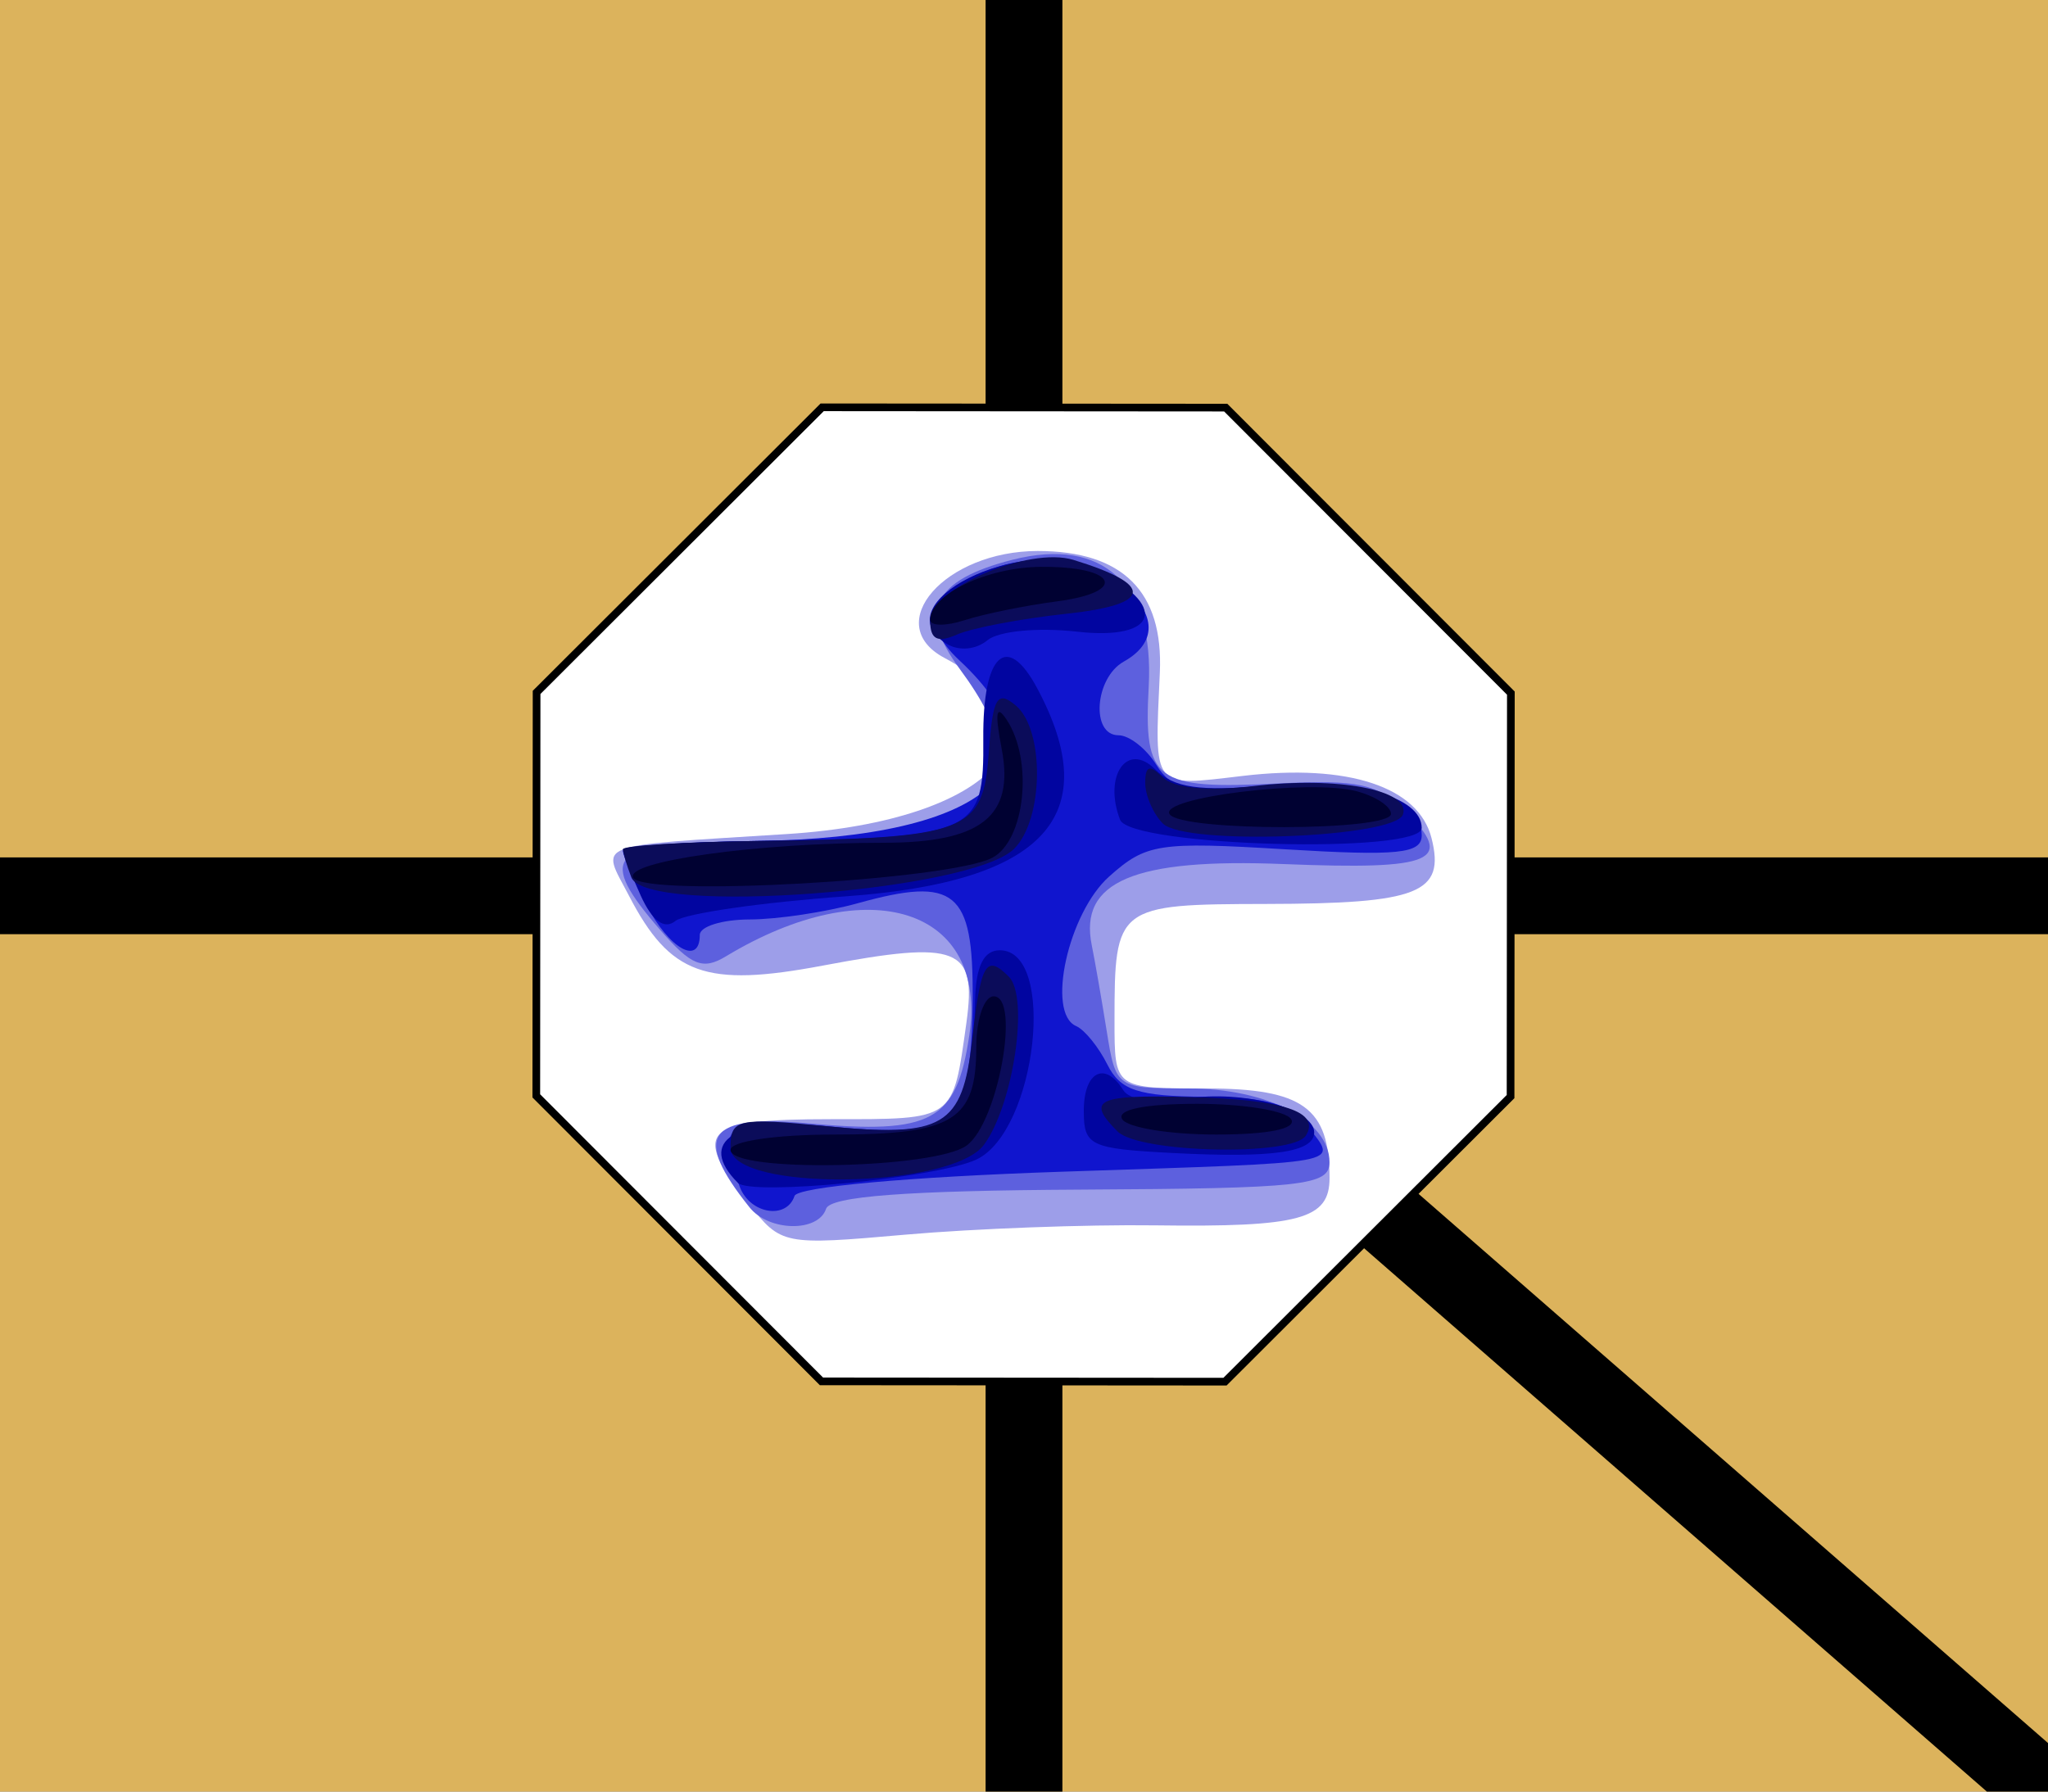
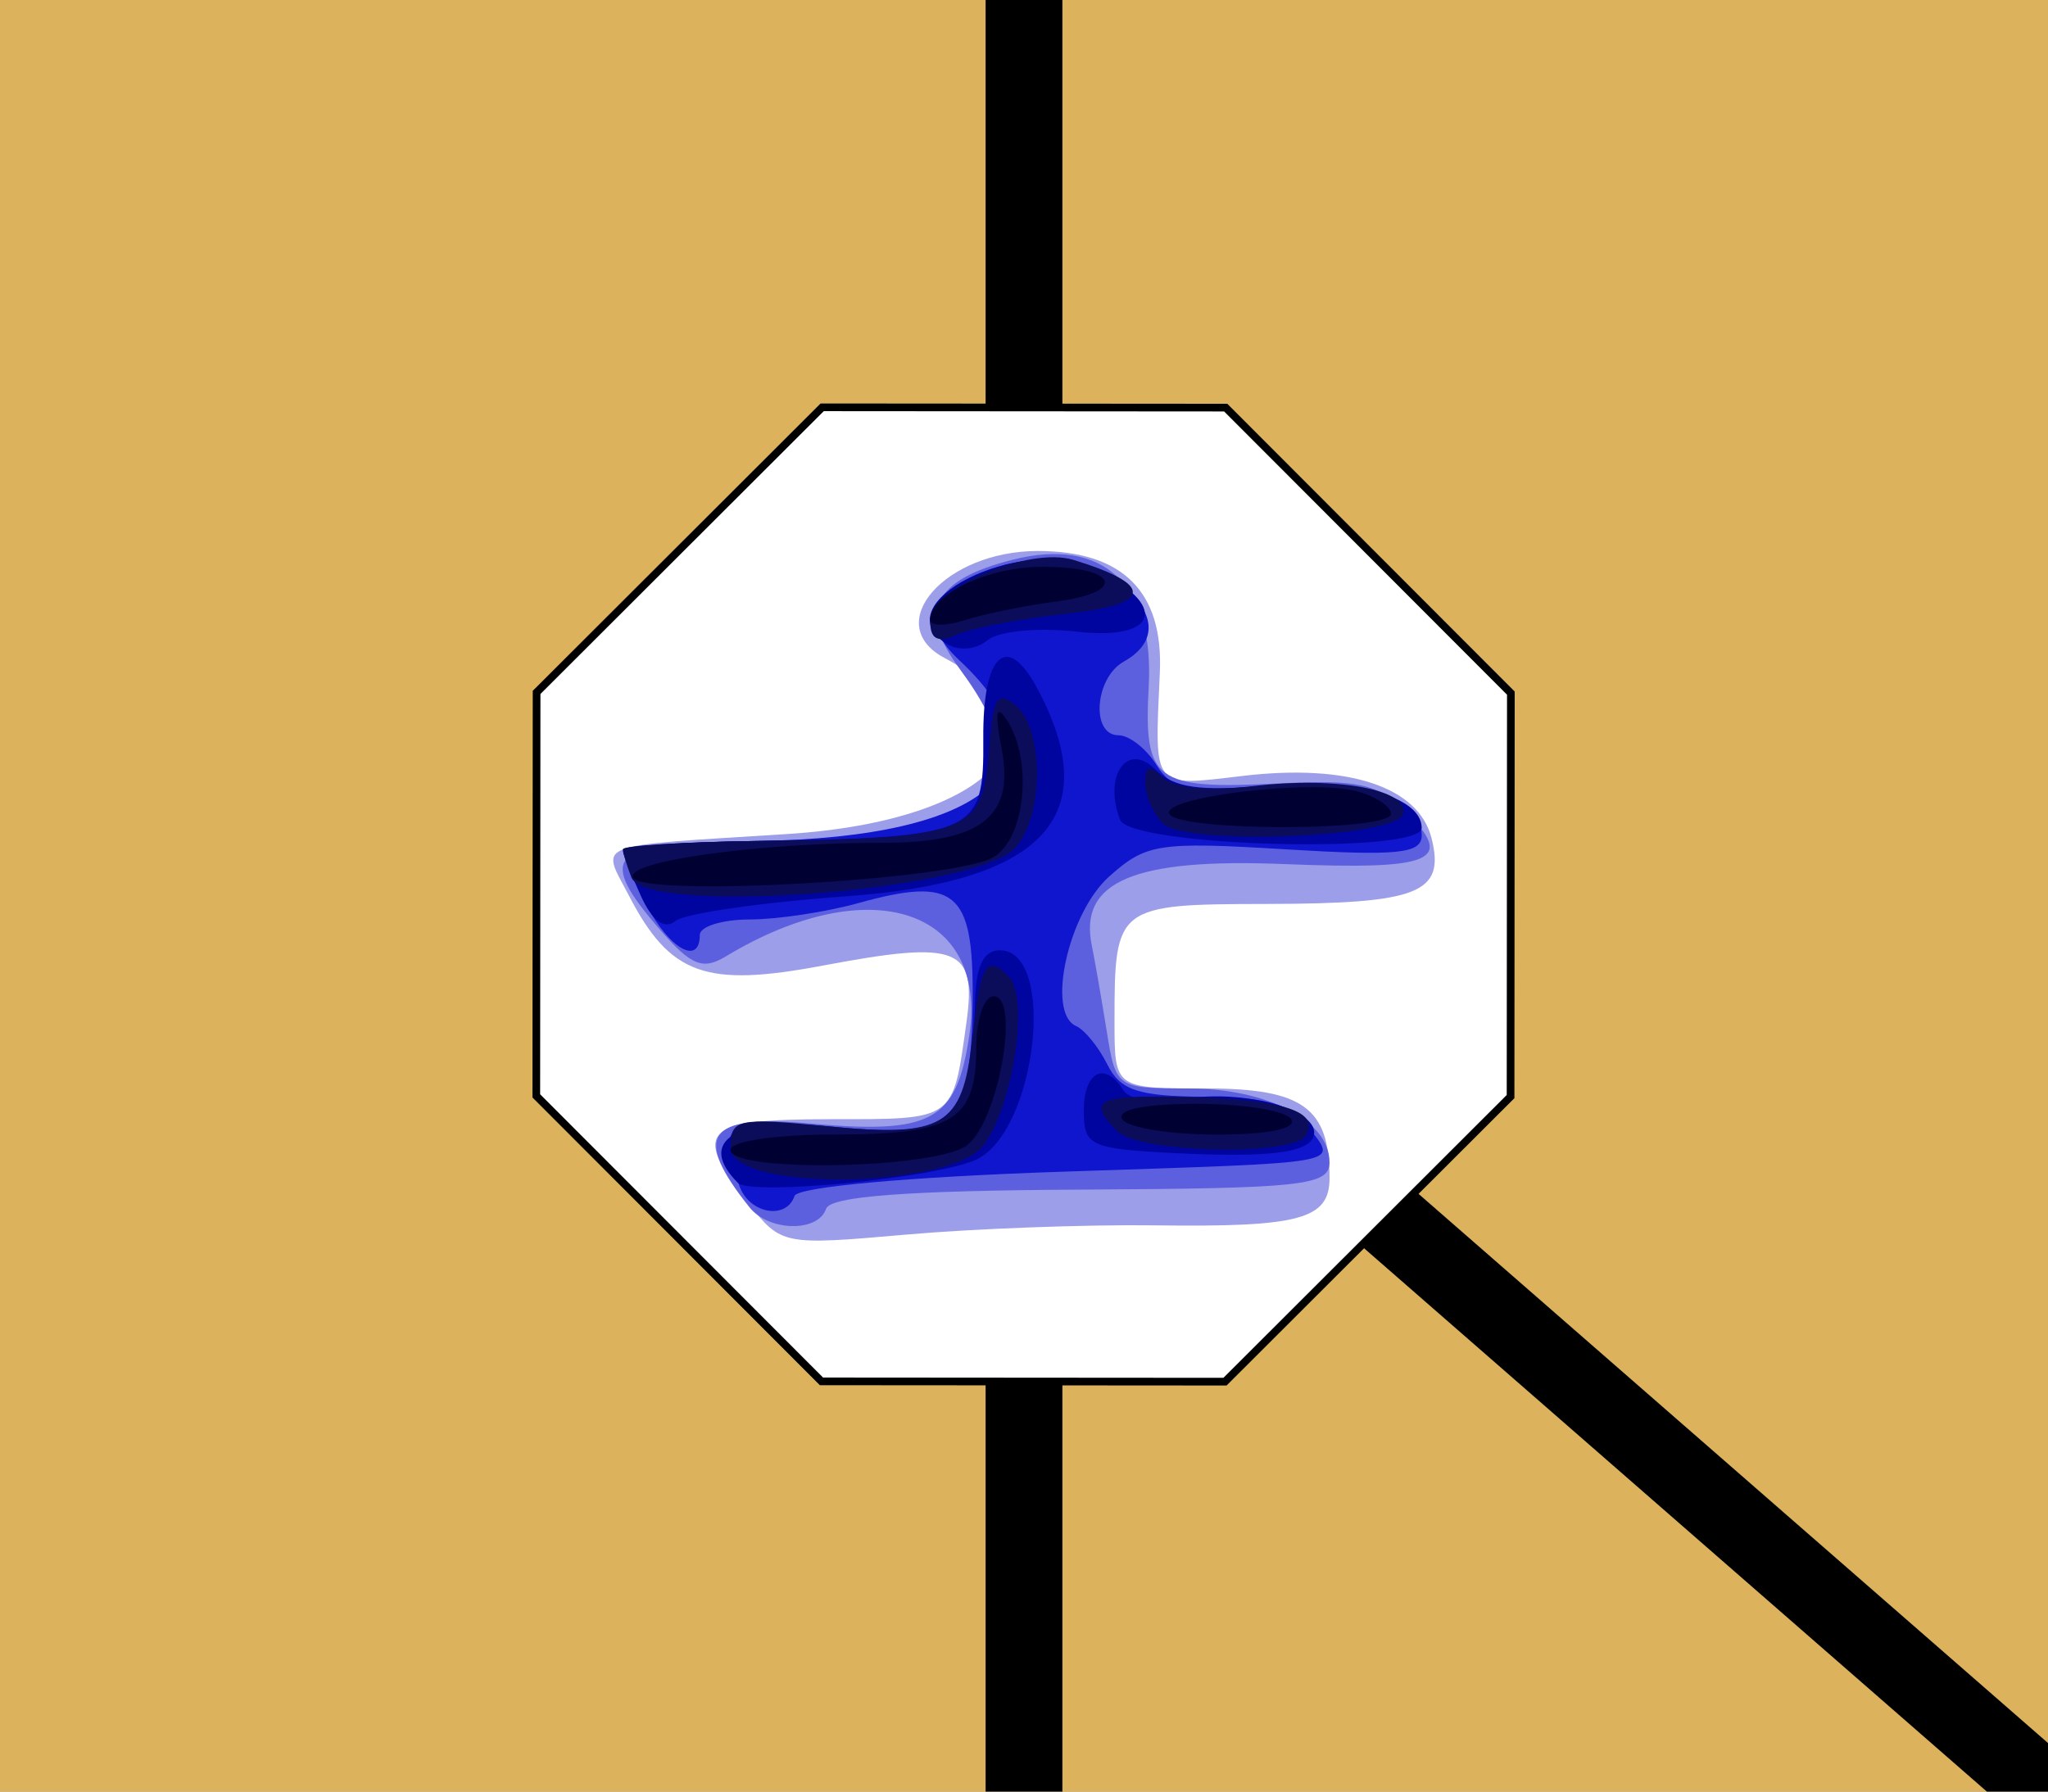
<svg xmlns="http://www.w3.org/2000/svg" xmlns:ns1="http://www.inkscape.org/namespaces/inkscape" xmlns:ns2="http://sodipodi.sourceforge.net/DTD/sodipodi-0.dtd" width="800" height="700" id="svg2" version="1.1" ns1:version="0.47 r22583" ns2:docname="janggi_병_pul.svg">
  <rect width="100%" height="100%" fill="#808080" stroke="none" />
  <defs id="defs4">
    <ns1:perspective ns2:type="inkscape:persp3d" ns1:vp_x="0 : 526.18109 : 1" ns1:vp_y="0 : 1000 : 0" ns1:vp_z="744.09448 : 526.18109 : 1" ns1:persp3d-origin="372.04724 : 350.78739 : 1" id="perspective10" />
    <ns1:perspective id="perspective2946" ns1:persp3d-origin="0.5 : 0.33333333 : 1" ns1:vp_z="1 : 0.5 : 1" ns1:vp_y="0 : 1000 : 0" ns1:vp_x="0 : 0.5 : 1" ns2:type="inkscape:persp3d" />
    <ns1:perspective id="perspective2837" ns1:persp3d-origin="0.5 : 0.33333333 : 1" ns1:vp_z="1 : 0.5 : 1" ns1:vp_y="0 : 1000 : 0" ns1:vp_x="0 : 0.5 : 1" ns2:type="inkscape:persp3d" />
    <ns1:perspective id="perspective2885" ns1:persp3d-origin="0.5 : 0.33333333 : 1" ns1:vp_z="1 : 0.5 : 1" ns1:vp_y="0 : 1000 : 0" ns1:vp_x="0 : 0.5 : 1" ns2:type="inkscape:persp3d" />
    <ns1:perspective id="perspective2919" ns1:persp3d-origin="0.5 : 0.33333333 : 1" ns1:vp_z="1 : 0.5 : 1" ns1:vp_y="0 : 1000 : 0" ns1:vp_x="0 : 0.5 : 1" ns2:type="inkscape:persp3d" />
    <ns1:perspective id="perspective2831" ns1:persp3d-origin="0.5 : 0.33333333 : 1" ns1:vp_z="1 : 0.5 : 1" ns1:vp_y="0 : 1000 : 0" ns1:vp_x="0 : 0.5 : 1" ns2:type="inkscape:persp3d" />
    <ns1:perspective id="perspective2853" ns1:persp3d-origin="0.5 : 0.33333333 : 1" ns1:vp_z="1 : 0.5 : 1" ns1:vp_y="0 : 1000 : 0" ns1:vp_x="0 : 0.5 : 1" ns2:type="inkscape:persp3d" />
    <ns1:perspective id="perspective3653" ns1:persp3d-origin="0.5 : 0.33333333 : 1" ns1:vp_z="1 : 0.5 : 1" ns1:vp_y="0 : 1000 : 0" ns1:vp_x="0 : 0.5 : 1" ns2:type="inkscape:persp3d" />
    <ns1:perspective id="perspective3675" ns1:persp3d-origin="0.5 : 0.33333333 : 1" ns1:vp_z="1 : 0.5 : 1" ns1:vp_y="0 : 1000 : 0" ns1:vp_x="0 : 0.5 : 1" ns2:type="inkscape:persp3d" />
    <ns1:perspective id="perspective3697" ns1:persp3d-origin="0.5 : 0.33333333 : 1" ns1:vp_z="1 : 0.5 : 1" ns1:vp_y="0 : 1000 : 0" ns1:vp_x="0 : 0.5 : 1" ns2:type="inkscape:persp3d" />
    <ns1:perspective id="perspective3725" ns1:persp3d-origin="0.5 : 0.33333333 : 1" ns1:vp_z="1 : 0.5 : 1" ns1:vp_y="0 : 1000 : 0" ns1:vp_x="0 : 0.5 : 1" ns2:type="inkscape:persp3d" />
    <ns1:perspective id="perspective2847" ns1:persp3d-origin="0.5 : 0.33333333 : 1" ns1:vp_z="1 : 0.5 : 1" ns1:vp_y="0 : 1000 : 0" ns1:vp_x="0 : 0.5 : 1" ns2:type="inkscape:persp3d" />
    <ns1:perspective id="perspective2869" ns1:persp3d-origin="0.5 : 0.33333333 : 1" ns1:vp_z="1 : 0.5 : 1" ns1:vp_y="0 : 1000 : 0" ns1:vp_x="0 : 0.5 : 1" ns2:type="inkscape:persp3d" />
    <ns1:perspective id="perspective2869-4" ns1:persp3d-origin="0.5 : 0.33333333 : 1" ns1:vp_z="1 : 0.5 : 1" ns1:vp_y="0 : 1000 : 0" ns1:vp_x="0 : 0.5 : 1" ns2:type="inkscape:persp3d" />
    <ns1:perspective id="perspective2900" ns1:persp3d-origin="0.5 : 0.33333333 : 1" ns1:vp_z="1 : 0.5 : 1" ns1:vp_y="0 : 1000 : 0" ns1:vp_x="0 : 0.5 : 1" ns2:type="inkscape:persp3d" />
    <ns1:perspective id="perspective2922" ns1:persp3d-origin="0.5 : 0.33333333 : 1" ns1:vp_z="1 : 0.5 : 1" ns1:vp_y="0 : 1000 : 0" ns1:vp_x="0 : 0.5 : 1" ns2:type="inkscape:persp3d" />
    <ns1:perspective id="perspective2922-8" ns1:persp3d-origin="0.5 : 0.33333333 : 1" ns1:vp_z="1 : 0.5 : 1" ns1:vp_y="0 : 1000 : 0" ns1:vp_x="0 : 0.5 : 1" ns2:type="inkscape:persp3d" />
    <ns1:perspective id="perspective2922-2" ns1:persp3d-origin="0.5 : 0.33333333 : 1" ns1:vp_z="1 : 0.5 : 1" ns1:vp_y="0 : 1000 : 0" ns1:vp_x="0 : 0.5 : 1" ns2:type="inkscape:persp3d" />
    <ns1:perspective id="perspective2922-5" ns1:persp3d-origin="0.5 : 0.33333333 : 1" ns1:vp_z="1 : 0.5 : 1" ns1:vp_y="0 : 1000 : 0" ns1:vp_x="0 : 0.5 : 1" ns2:type="inkscape:persp3d" />
    <ns1:perspective id="perspective2971" ns1:persp3d-origin="0.5 : 0.33333333 : 1" ns1:vp_z="1 : 0.5 : 1" ns1:vp_y="0 : 1000 : 0" ns1:vp_x="0 : 0.5 : 1" ns2:type="inkscape:persp3d" />
    <ns1:perspective id="perspective2993" ns1:persp3d-origin="0.5 : 0.33333333 : 1" ns1:vp_z="1 : 0.5 : 1" ns1:vp_y="0 : 1000 : 0" ns1:vp_x="0 : 0.5 : 1" ns2:type="inkscape:persp3d" />
    <ns1:perspective id="perspective3791" ns1:persp3d-origin="0.5 : 0.33333333 : 1" ns1:vp_z="1 : 0.5 : 1" ns1:vp_y="0 : 1000 : 0" ns1:vp_x="0 : 0.5 : 1" ns2:type="inkscape:persp3d" />
    <ns1:perspective id="perspective3813" ns1:persp3d-origin="0.5 : 0.33333333 : 1" ns1:vp_z="1 : 0.5 : 1" ns1:vp_y="0 : 1000 : 0" ns1:vp_x="0 : 0.5 : 1" ns2:type="inkscape:persp3d" />
    <ns1:perspective id="perspective3835" ns1:persp3d-origin="0.5 : 0.33333333 : 1" ns1:vp_z="1 : 0.5 : 1" ns1:vp_y="0 : 1000 : 0" ns1:vp_x="0 : 0.5 : 1" ns2:type="inkscape:persp3d" />
    <ns1:perspective id="perspective3901" ns1:persp3d-origin="0.5 : 0.33333333 : 1" ns1:vp_z="1 : 0.5 : 1" ns1:vp_y="0 : 1000 : 0" ns1:vp_x="0 : 0.5 : 1" ns2:type="inkscape:persp3d" />
    <ns1:perspective id="perspective3923" ns1:persp3d-origin="0.5 : 0.33333333 : 1" ns1:vp_z="1 : 0.5 : 1" ns1:vp_y="0 : 1000 : 0" ns1:vp_x="0 : 0.5 : 1" ns2:type="inkscape:persp3d" />
    <ns1:perspective id="perspective3945" ns1:persp3d-origin="0.5 : 0.33333333 : 1" ns1:vp_z="1 : 0.5 : 1" ns1:vp_y="0 : 1000 : 0" ns1:vp_x="0 : 0.5 : 1" ns2:type="inkscape:persp3d" />
    <ns1:perspective id="perspective3967" ns1:persp3d-origin="0.5 : 0.33333333 : 1" ns1:vp_z="1 : 0.5 : 1" ns1:vp_y="0 : 1000 : 0" ns1:vp_x="0 : 0.5 : 1" ns2:type="inkscape:persp3d" />
    <ns1:perspective id="perspective3989" ns1:persp3d-origin="0.5 : 0.33333333 : 1" ns1:vp_z="1 : 0.5 : 1" ns1:vp_y="0 : 1000 : 0" ns1:vp_x="0 : 0.5 : 1" ns2:type="inkscape:persp3d" />
    <ns1:perspective id="perspective4011" ns1:persp3d-origin="0.5 : 0.33333333 : 1" ns1:vp_z="1 : 0.5 : 1" ns1:vp_y="0 : 1000 : 0" ns1:vp_x="0 : 0.5 : 1" ns2:type="inkscape:persp3d" />
    <ns1:perspective id="perspective4033" ns1:persp3d-origin="0.5 : 0.33333333 : 1" ns1:vp_z="1 : 0.5 : 1" ns1:vp_y="0 : 1000 : 0" ns1:vp_x="0 : 0.5 : 1" ns2:type="inkscape:persp3d" />
    <ns1:perspective id="perspective4055" ns1:persp3d-origin="0.5 : 0.33333333 : 1" ns1:vp_z="1 : 0.5 : 1" ns1:vp_y="0 : 1000 : 0" ns1:vp_x="0 : 0.5 : 1" ns2:type="inkscape:persp3d" />
    <ns1:perspective id="perspective4077" ns1:persp3d-origin="0.5 : 0.33333333 : 1" ns1:vp_z="1 : 0.5 : 1" ns1:vp_y="0 : 1000 : 0" ns1:vp_x="0 : 0.5 : 1" ns2:type="inkscape:persp3d" />
    <ns1:perspective id="perspective4099" ns1:persp3d-origin="0.5 : 0.33333333 : 1" ns1:vp_z="1 : 0.5 : 1" ns1:vp_y="0 : 1000 : 0" ns1:vp_x="0 : 0.5 : 1" ns2:type="inkscape:persp3d" />
    <ns1:perspective id="perspective4121" ns1:persp3d-origin="0.5 : 0.33333333 : 1" ns1:vp_z="1 : 0.5 : 1" ns1:vp_y="0 : 1000 : 0" ns1:vp_x="0 : 0.5 : 1" ns2:type="inkscape:persp3d" />
    <ns1:perspective id="perspective4143" ns1:persp3d-origin="0.5 : 0.33333333 : 1" ns1:vp_z="1 : 0.5 : 1" ns1:vp_y="0 : 1000 : 0" ns1:vp_x="0 : 0.5 : 1" ns2:type="inkscape:persp3d" />
    <ns1:perspective id="perspective4165" ns1:persp3d-origin="0.5 : 0.33333333 : 1" ns1:vp_z="1 : 0.5 : 1" ns1:vp_y="0 : 1000 : 0" ns1:vp_x="0 : 0.5 : 1" ns2:type="inkscape:persp3d" />
    <ns1:perspective id="perspective4187" ns1:persp3d-origin="0.5 : 0.33333333 : 1" ns1:vp_z="1 : 0.5 : 1" ns1:vp_y="0 : 1000 : 0" ns1:vp_x="0 : 0.5 : 1" ns2:type="inkscape:persp3d" />
    <ns1:perspective id="perspective4209" ns1:persp3d-origin="0.5 : 0.33333333 : 1" ns1:vp_z="1 : 0.5 : 1" ns1:vp_y="0 : 1000 : 0" ns1:vp_x="0 : 0.5 : 1" ns2:type="inkscape:persp3d" />
    <ns1:perspective id="perspective4231" ns1:persp3d-origin="0.5 : 0.33333333 : 1" ns1:vp_z="1 : 0.5 : 1" ns1:vp_y="0 : 1000 : 0" ns1:vp_x="0 : 0.5 : 1" ns2:type="inkscape:persp3d" />
    <ns1:perspective id="perspective4253" ns1:persp3d-origin="0.5 : 0.33333333 : 1" ns1:vp_z="1 : 0.5 : 1" ns1:vp_y="0 : 1000 : 0" ns1:vp_x="0 : 0.5 : 1" ns2:type="inkscape:persp3d" />
    <ns1:perspective id="perspective4289" ns1:persp3d-origin="0.5 : 0.33333333 : 1" ns1:vp_z="1 : 0.5 : 1" ns1:vp_y="0 : 1000 : 0" ns1:vp_x="0 : 0.5 : 1" ns2:type="inkscape:persp3d" />
    <ns1:perspective id="perspective4311" ns1:persp3d-origin="0.5 : 0.33333333 : 1" ns1:vp_z="1 : 0.5 : 1" ns1:vp_y="0 : 1000 : 0" ns1:vp_x="0 : 0.5 : 1" ns2:type="inkscape:persp3d" />
    <ns1:perspective id="perspective20786" ns1:persp3d-origin="0.5 : 0.33333333 : 1" ns1:vp_z="1 : 0.5 : 1" ns1:vp_y="0 : 1000 : 0" ns1:vp_x="0 : 0.5 : 1" ns2:type="inkscape:persp3d" />
    <ns1:perspective id="perspective20835" ns1:persp3d-origin="0.5 : 0.33333333 : 1" ns1:vp_z="1 : 0.5 : 1" ns1:vp_y="0 : 1000 : 0" ns1:vp_x="0 : 0.5 : 1" ns2:type="inkscape:persp3d" />
    <ns1:perspective id="perspective20884" ns1:persp3d-origin="0.5 : 0.33333333 : 1" ns1:vp_z="1 : 0.5 : 1" ns1:vp_y="0 : 1000 : 0" ns1:vp_x="0 : 0.5 : 1" ns2:type="inkscape:persp3d" />
  </defs>
  <ns2:namedview id="base" pagecolor="#ffffff" bordercolor="#666666" borderopacity="1.0" ns1:pageopacity="0.0" ns1:pageshadow="2" ns1:zoom="0.5" ns1:cx="439.1315" ns1:cy="312.02393" ns1:document-units="px" ns1:current-layer="layer1" showgrid="false" ns1:window-width="862" ns1:window-height="754" ns1:window-x="5" ns1:window-y="-3" ns1:window-maximized="0" ns1:snap-grids="false" ns1:snap-to-guides="false" ns1:snap-nodes="false" ns1:snap-global="false" />
  <g ns1:label="Layer 1" ns1:groupmode="layer" id="layer1" transform="translate(0,-2457.087)">
    <rect style="fill:#dcb35c;fill-opacity:1" id="rect2816-1-7" width="800" height="700" x="-800" y="2457.087" transform="scale(-1,1)" />
    <path style="fill:none;stroke:#000000;stroke-width:30;stroke-linecap:butt;stroke-linejoin:miter;stroke-miterlimit:4;stroke-opacity:1;stroke-dasharray:none" d="m 399,2808.087 1602,1398" id="path3781" />
-     <rect style="fill:#000000;fill-opacity:1" id="rect2936-7-14-2-1" width="800" height="30" x="-800" y="2792.087" transform="scale(-1,1)" />
    <rect style="fill:#000000;fill-opacity:1" id="rect2936-6-7-5" width="30" height="700" x="-415" y="2457.087" transform="scale(-1,1)" />
    <g id="g3027" transform="translate(-521.053,1765.251)">
      <path transform="matrix(0.554,-0.229,0.229,0.554,1484.401,633.578)" d="M -885.622,512.455 -1128.571,613.088 -1371.521,512.455 -1472.154,269.505 -1371.521,26.555 -1128.571,-74.078 -885.622,26.555 -784.989,269.505 -885.622,512.455 z" ns1:randomized="0" ns1:rounded="0" ns1:flatsided="true" ns2:arg2="1.1780972" ns2:arg1="0.78539816" ns2:r2="317.42889" ns2:r1="343.58258" ns2:cy="269.50504" ns2:cx="-1128.5714" ns2:sides="8" id="path2865-7" style="fill:#ffffff;fill-opacity:1;stroke:#000000;stroke-width:5.003;stroke-linecap:butt;stroke-linejoin:miter;stroke-miterlimit:4;stroke-opacity:1;stroke-dasharray:none" ns2:type="star" />
      <g transform="translate(1923.27,475.208)" id="g4691">
        <path id="path4703" d="m -1109.883,686.788 c -22.402,-28.479 -18.09,-32.88 32.211,-32.88 48.685,0 47.585,0.785 52.974,-37.813 4.092,-29.31 -3.162,-32.187 -56.022,-22.213 -45.955,8.671 -59.73,3.704 -75.839,-27.346 -10.897,-21.004 -15.698,-19.135 61.761,-24.037 81.006,-5.126 113.148,-41.184 61.397,-68.88 -24.636,-13.185 0.353,-41.711 36.541,-41.711 33.194,0 49.143,15.882 47.703,47.503 -2.096,46.053 -3.29,44.571 32.515,40.363 41.129,-4.834 68.58,4.254 73.63,24.378 5.385,21.455 -4.963,25.559 -64.706,25.665 -58.288,0.103 -59.142,0.761 -59.142,45.583 0,26.509 0,26.509 35.789,26.509 37.78,0 48.211,7.565 48.211,34.964 0,16.145 -11.511,19.272 -68.163,18.52 -26.86,-0.356 -70.672,1.274 -97.359,3.623 -47.979,4.224 -48.667,4.087 -61.5,-12.227 z" style="fill:#9d9ee9" />
        <path id="path4701" d="m -1109.392,688.408 c -22.505,-28.13 -16.653,-36.455 23.089,-32.852 48.141,4.365 57.688,-0.85 62.696,-34.25 7.456,-49.719 -39.047,-64.858 -95.133,-30.971 -8.932,5.397 -13.495,3.561 -25.5,-10.262 -24.833,-28.592 -20.23,-34.108 28.879,-34.61 99.909,-1.021 123.698,-19.231 88.073,-67.416 -16.549,-22.383 -10.544,-34.82 20.629,-42.726 35.364,-8.969 55.321,9.609 53.161,49.487 -2.008,37.07 2.363,40.345 50.617,37.919 31.19,-1.568 38.975,0.135 49.719,10.879 19.447,19.447 11.252,22.993 -47.664,20.625 -58.391,-2.347 -79.987,6.799 -74.921,31.73 1.223,6.02 3.845,21.07 5.827,33.445 3.574,22.323 3.826,22.5 31.996,22.5 30.943,0 55.075,12.645 55.043,28.84 -0.018,9.105 -10.101,10.214 -97.175,10.685 -68.077,0.368 -97.851,2.613 -99.48,7.5 -3.085,9.255 -22.302,8.917 -29.856,-0.525 z" style="fill:#5d60de" />
        <path id="path4699" d="m -1113.219,680.417 c -9.541,-24.864 -5.441,-27.657 34.34,-23.397 49.183,5.267 56.298,-1.081 56.607,-50.506 0.261,-41.785 -6.756,-47.566 -44.883,-36.979 -12.488,3.468 -31.481,6.321 -42.206,6.339 -10.725,0.018 -19.5,2.733 -19.5,6.033 0,12.185 -11.967,5.467 -20.846,-11.702 -5.035,-9.736 -9.154,-19.186 -9.154,-21 0,-1.814 23.625,-3.617 52.5,-4.008 90.332,-1.221 122.534,-29.91 79.048,-70.423 -16.805,-15.656 -11.862,-27.853 14.861,-36.672 35.488,-11.712 78.485,20.635 49.207,37.02 -11.364,6.36 -12.969,28.785 -2.06,28.785 4.156,0 10.777,5.156 14.712,11.457 6.144,9.838 12.144,11.005 42.449,8.257 37.367,-3.388 61.282,4.179 61.282,19.392 0,7.168 -9.294,8.119 -53.272,5.451 -49.541,-3.006 -54.36,-2.263 -68.797,10.606 -16.014,14.275 -24.658,53.347 -12.931,58.448 3.3,1.435 8.784,8.185 12.187,15 5.065,10.144 11.983,12.432 38.154,12.623 24.232,0.176 33.972,2.974 40.251,11.562 11.083,15.157 18.074,13.873 -96.638,17.746 -59.578,2.012 -102.78,5.939 -103.951,9.451 -3.124,9.371 -17.317,7.058 -21.361,-3.482 z" style="fill:#1015ce" />
        <path id="path4697" d="m -1113.97,678.799 c -16.163,-16.163 -1.28,-25.687 34.609,-22.15 50.886,5.015 56.883,-0.073 58.041,-49.241 0.313,-13.311 3.375,-19.5 9.647,-19.5 22.388,0 14.37,70.877 -9.255,81.819 -15.407,7.136 -87.909,14.205 -93.042,9.072 z m 169.609,-11.69 c -32.123,-1.675 -34.5,-2.812 -34.5,-16.5 0,-15.279 8.268,-19.593 15.409,-8.039 2.435,3.94 12.558,5.292 24.776,3.309 21.707,-3.523 49.816,3.915 49.816,13.182 0,7.79 -15.991,10.11 -55.5,8.049 z M -1151.92,566.579 c -3.818,-8.379 -6.942,-16.458 -6.942,-17.953 0,-1.495 23.625,-3.037 52.5,-3.428 85.303,-1.153 88.549,-2.622 88.244,-39.928 -0.27,-33.099 9.164,-41.955 21.045,-19.756 26.695,49.881 2.895,75.76 -74.789,81.322 -33,2.363 -62.951,6.7 -66.558,9.637 -4.265,3.473 -8.986,0.013 -13.5,-9.894 z m 187.228,-29.671 c -6.593,-17.182 2.769,-30.632 13.708,-19.694 7.232,7.232 17.461,8.709 43.785,6.322 33.698,-3.056 60.337,4.266 60.337,16.583 0,10.364 -113.811,7.263 -117.83,-3.211 z m -67.745,-68.738 c -25.36,-15.673 28.892,-42.996 57.832,-29.126 29.057,13.927 25.076,27.99 -6.903,24.386 -15.334,-1.728 -30.646,-0.259 -35.006,3.359 -4.484,3.722 -11.193,4.303 -15.923,1.38 z" style="fill:#0105a0" />
        <path id="path4695" d="m -1116.861,665.02 c 0,-11.197 2.705,-11.801 37.5,-8.371 45.638,4.498 53.074,0.113 56.859,-33.531 3.413,-30.332 5.428,-33.823 14.365,-24.885 7.983,7.983 1.802,49.926 -9.669,65.614 -12.738,17.42 -99.055,18.442 -99.055,1.173 z m 151.2,-6.312 c -12.389,-12.389 -8.235,-14.388 27.956,-13.456 36.907,0.951 51.361,5.729 45.587,15.071 -5.04,8.155 -65.093,6.836 -73.544,-1.615 z m -189.944,-99.298 c -1.79,-4.666 -3.256,-9.613 -3.256,-10.993 0,-1.38 23.625,-2.829 52.5,-3.219 82.197,-1.111 88.141,-3.364 90.366,-34.25 1.567,-21.755 3.248,-24.755 10.5,-18.737 11.399,9.461 11.051,44.422 -0.559,56.032 -16.715,16.715 -143.782,26.203 -149.552,11.167 z m 207.637,-21.01 c -3.791,-3.791 -6.893,-10.943 -6.893,-15.893 0,-6.722 1.727,-7.273 6.82,-2.18 4.24,4.24 17.671,5.535 35.498,3.424 32.845,-3.89 61.546,1.562 58.37,11.089 -3.045,9.135 -85.107,12.25 -93.797,3.56 z m -90.892,-79.157 c 0,-12.735 38.562,-29.187 55.94,-23.866 31.782,9.732 30.882,17.438 -2.457,21.023 -17.866,1.921 -37.209,5.585 -42.984,8.142 -7.647,3.386 -10.5,1.946 -10.5,-5.299 z" style="fill:#0b0c5a" />
        <path id="path4693" d="m -1116.861,665.908 c 0,-3.412 17.6,-6 40.8,-6 46.252,0 55.2,-5.544 55.2,-34.2 0,-10.89 3.055,-19.8 6.79,-19.8 10.651,0 1.735,49.315 -10.539,58.289 -12.531,9.163 -92.251,10.641 -92.251,1.71 z m 153,-12 c -2.3,-3.722 8.82,-6 29.292,-6 18.15,0 34.669,2.7 36.708,6 2.3,3.722 -8.82,6 -29.292,6 -18.15,0 -34.669,-2.7 -36.708,-6 z m -190.952,-94.305 c -3.938,-6.371 48.306,-13.695 97.686,-13.695 38.248,0 51.26,-10.307 46.205,-36.6 -2.762,-14.366 -2.177,-17.738 1.978,-11.4 10.416,15.89 7.186,46.988 -5.592,53.826 -16.43,8.793 -135.575,15.477 -140.277,7.869 z m 209.452,-24.886 c -4.031,-6.523 54.82,-13.749 73,-8.963 7.425,1.955 13.5,5.939 13.5,8.854 0,6.853 -82.268,6.957 -86.5,0.109 z m -93.5,-75.948 c 0,-9.876 22.154,-20.49 43.146,-20.67 29.77,-0.257 34.482,9.808 6.321,13.501 -12.357,1.62 -28.542,4.917 -35.967,7.327 -7.425,2.409 -13.5,2.339 -13.5,-0.157 z" style="fill:#000132" />
      </g>
    </g>
  </g>
</svg>